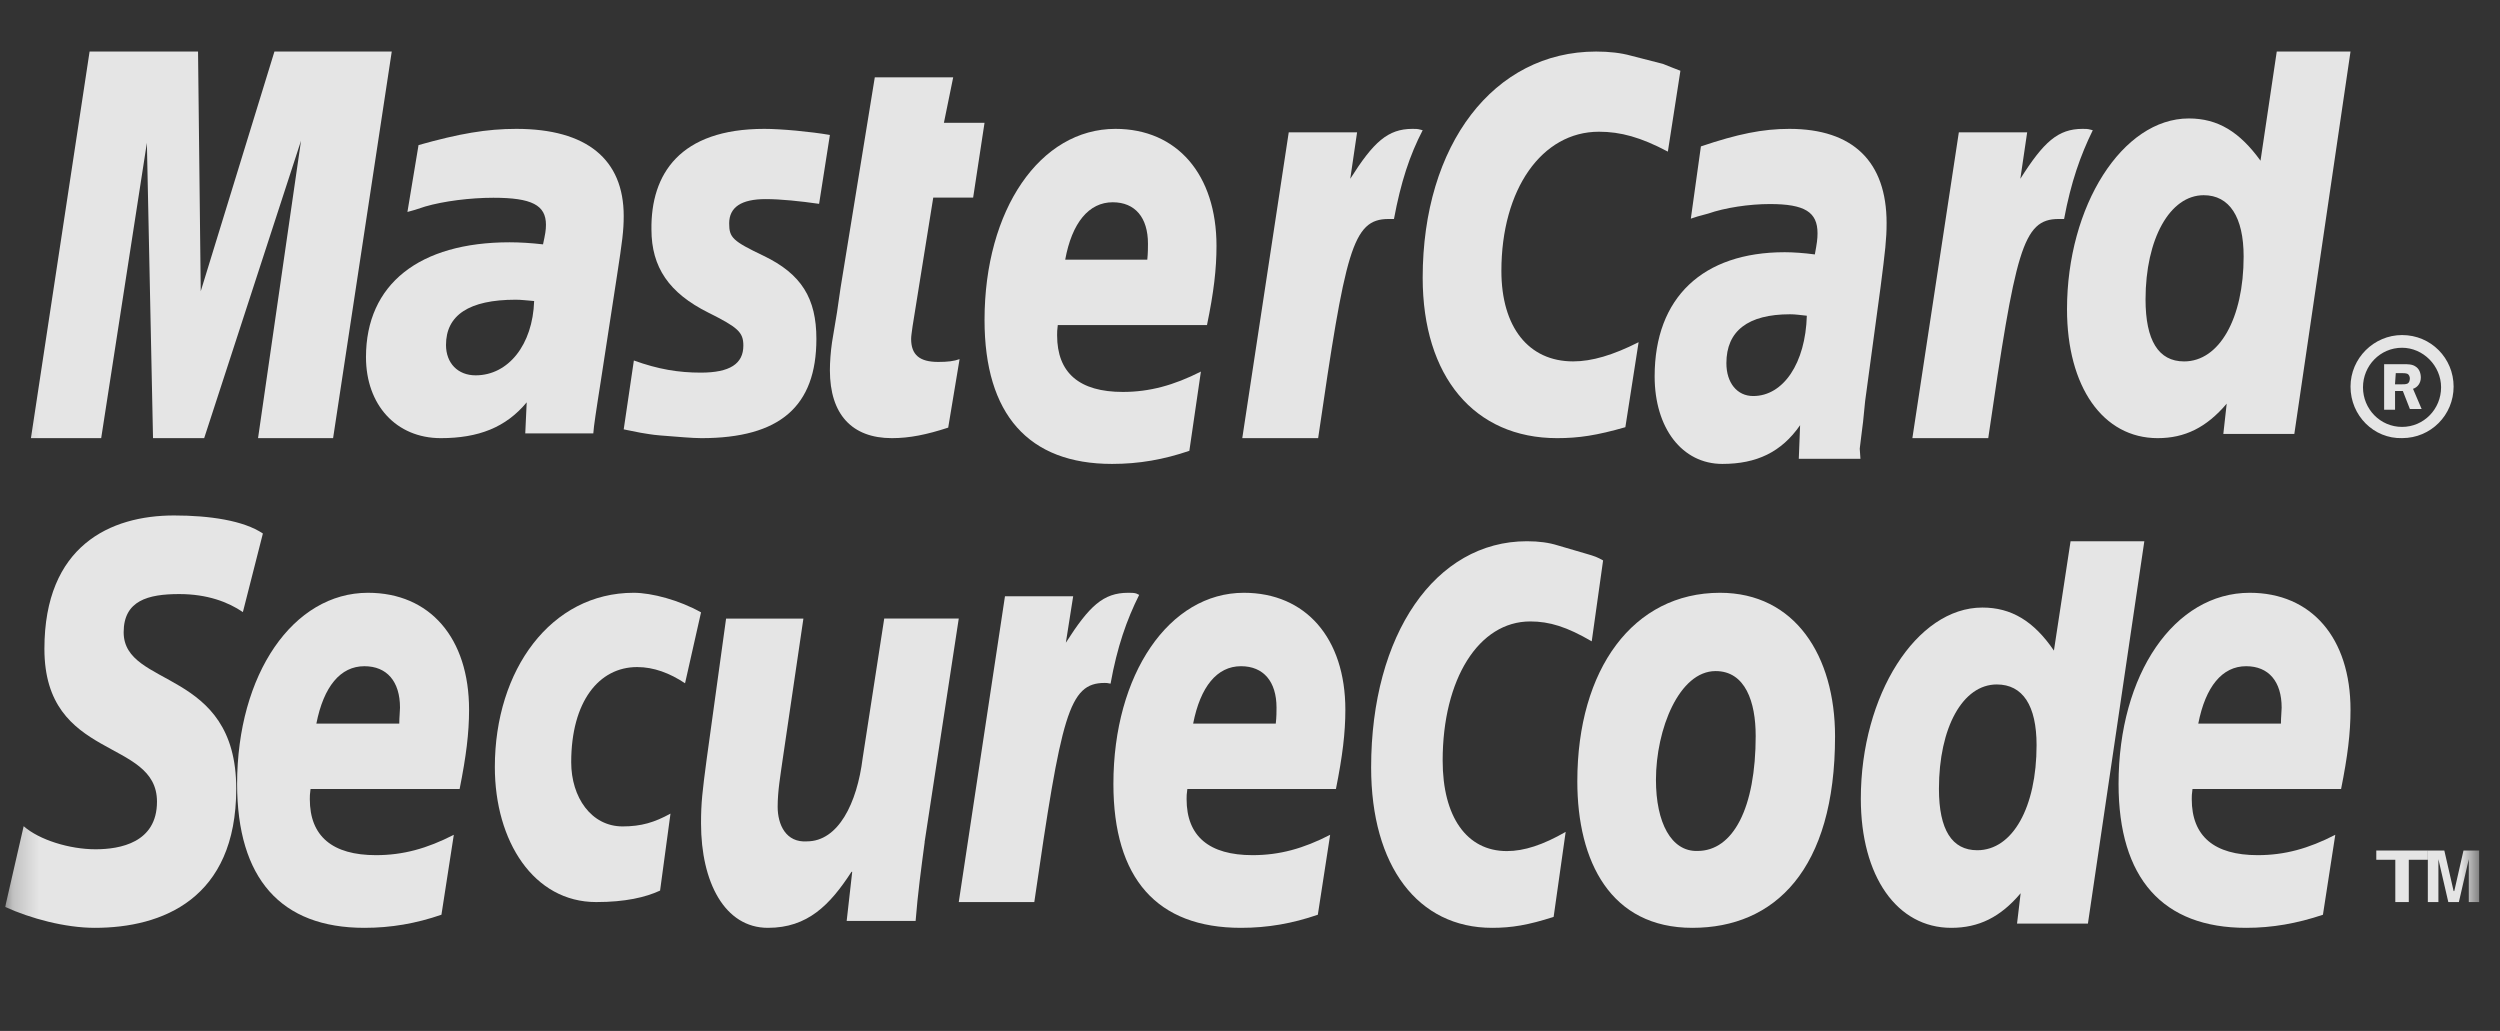
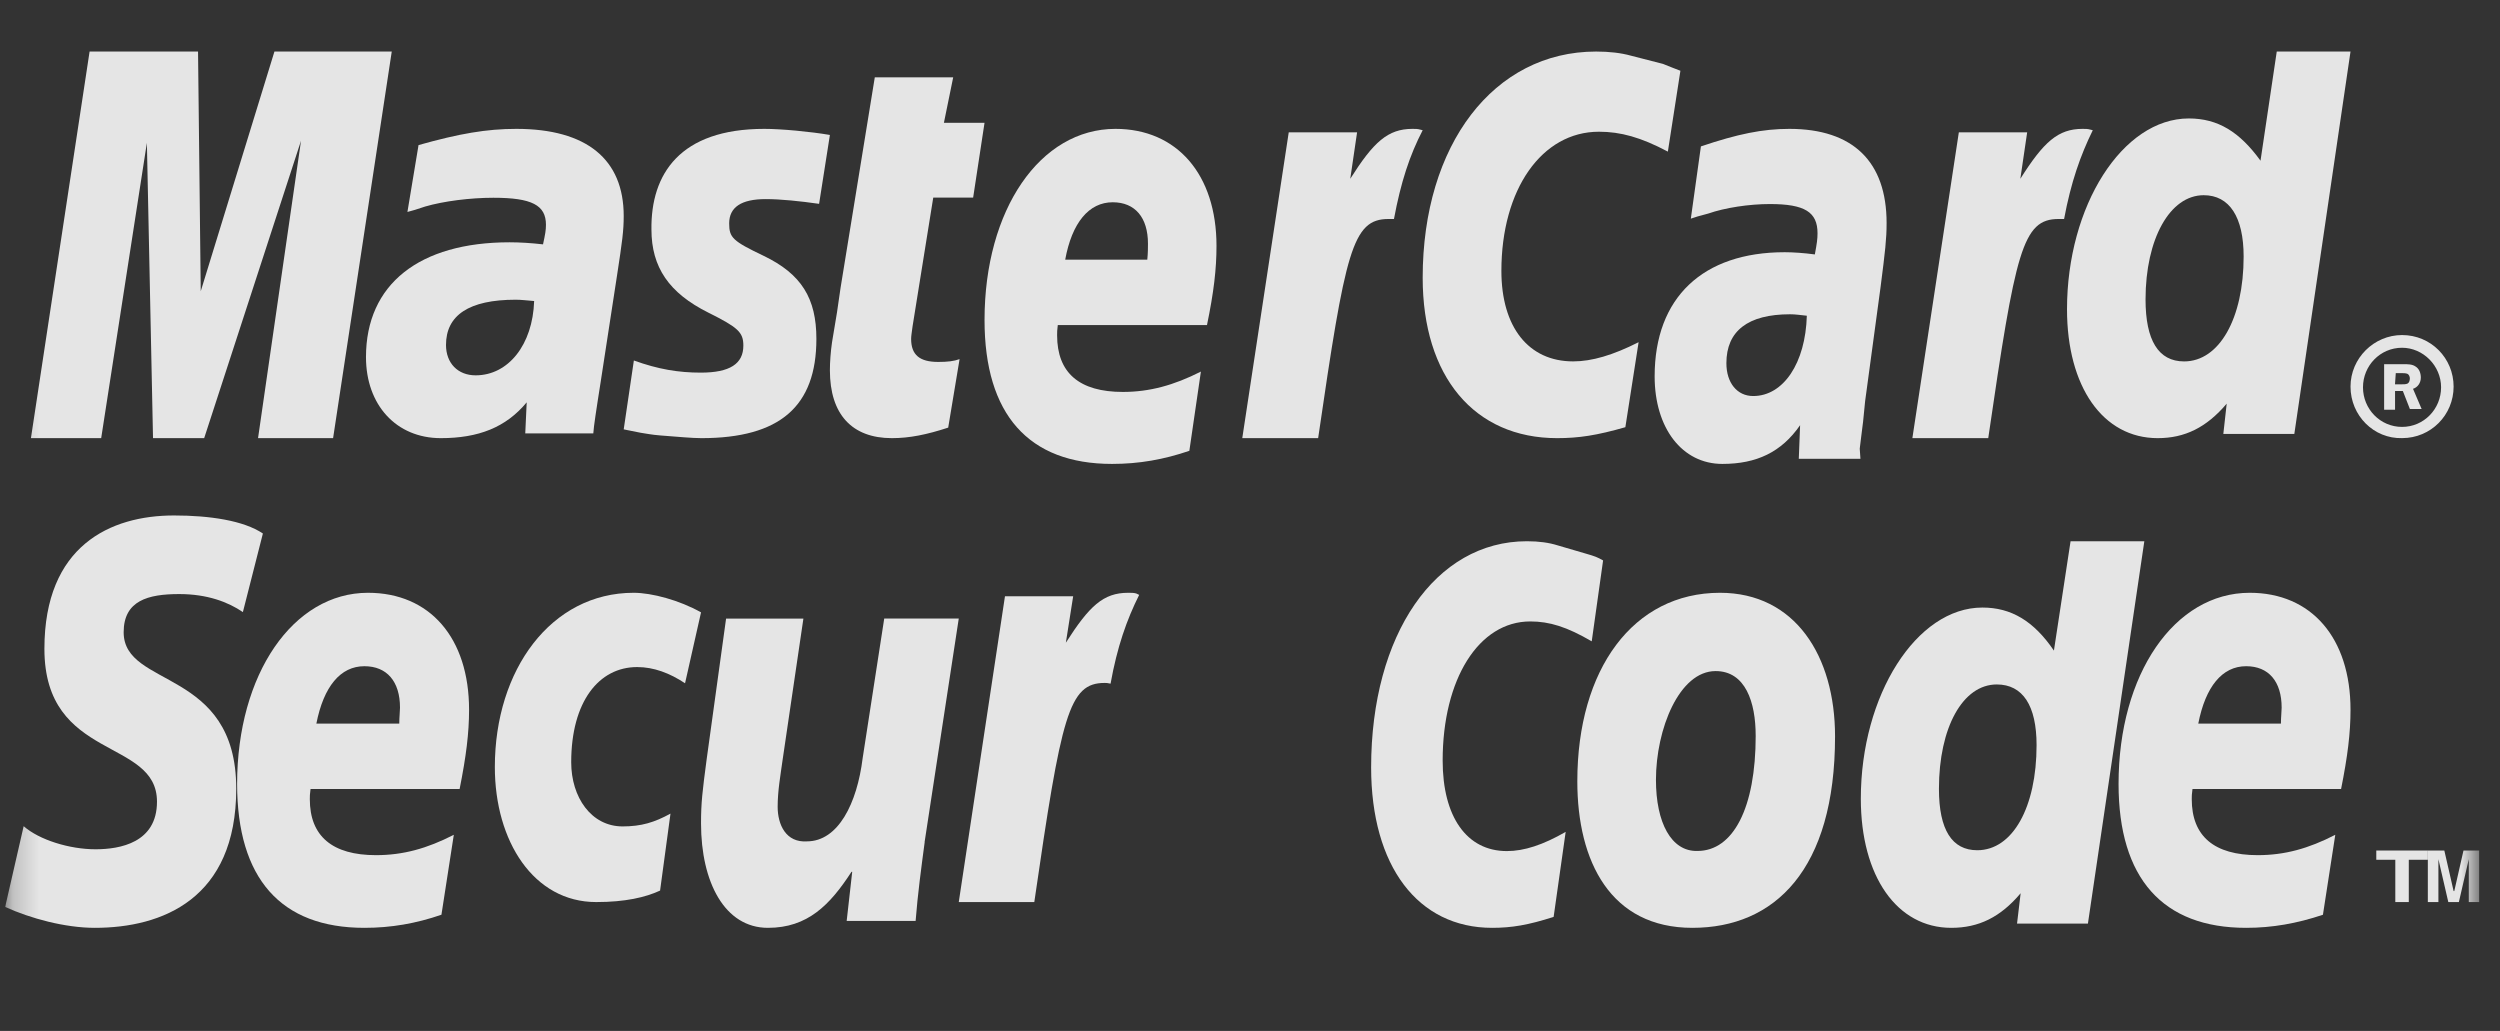
<svg xmlns="http://www.w3.org/2000/svg" width="97" height="40" viewBox="0 0 97 40" fill="none">
  <rect x="0" y="0" width="97" height="40" fill="#333333" stroke="none" />
  <g clip-path="url(#clip0_1142_736)">
    <g clip-path="url(#clip1_1142_736)">
      <g clip-path="url(#clip2_1142_736)">
        <mask id="mask0_1142_736" style="mask-type:luminance" maskUnits="userSpaceOnUse" x="0" y="0" width="97" height="40">
          <path d="M96.2 0H0.2V40H96.2V0Z" fill="white" />
        </mask>
        <g mask="url(#mask0_1142_736)">
          <path d="M91.2 15C91.2 13.898 92.109 13 93.201 13C94.322 13 95.2 13.898 95.2 15C95.2 16.102 94.321 16.999 93.201 16.999C92.109 17.029 91.2 16.13 91.2 15ZM93.199 16.564C94.048 16.564 94.714 15.868 94.714 15.029C94.714 14.19 94.017 13.493 93.199 13.493C92.351 13.493 91.684 14.188 91.684 15.029C91.684 15.869 92.351 16.564 93.199 16.564ZM92.927 15.897H92.504V14.13H93.26C93.412 14.13 93.594 14.13 93.716 14.216C93.867 14.304 93.928 14.478 93.928 14.652C93.928 14.855 93.807 15.029 93.625 15.086L93.959 15.868H93.503L93.231 15.172H92.928V15.897H92.927ZM92.927 14.912H93.169C93.26 14.912 93.351 14.912 93.412 14.883C93.473 14.854 93.502 14.766 93.502 14.68C93.502 14.623 93.472 14.535 93.412 14.506C93.352 14.477 93.23 14.477 93.169 14.477H92.956L92.926 14.912H92.927Z" fill="white" fill-opacity="0.871" />
          <path d="M65.2 2.745L64.713 5.883C63.66 5.324 62.876 5.111 62.038 5.111C59.822 5.111 58.254 7.345 58.254 10.511C58.254 12.692 59.307 14.022 61.037 14.022C61.766 14.022 62.578 13.782 63.578 13.277L63.064 16.575C61.956 16.894 61.254 17 60.416 17C57.2 17 55.2 14.607 55.2 10.777C55.2 5.617 57.956 2 61.929 2C62.441 2 62.901 2.054 63.28 2.16L64.523 2.479C64.847 2.612 64.929 2.639 65.199 2.745H65.2Z" fill="white" fill-opacity="0.871" />
          <path d="M55.094 5.027C55.014 5 54.908 5 54.803 5C53.848 5 53.291 5.51 52.39 6.937L52.655 5.134H50.003L48.2 17H51.144C52.204 9.735 52.469 8.497 53.874 8.497C53.955 8.497 53.98 8.497 54.086 8.497C54.351 7.072 54.696 6.022 55.2 5.053L55.094 5.026V5.027Z" fill="white" fill-opacity="0.871" />
          <path d="M36.789 16.592C35.959 16.863 35.295 17 34.605 17C33.056 17 32.2 16.076 32.2 14.368C32.2 14.043 32.228 13.662 32.282 13.283L32.476 12.116L32.614 11.166L33.942 3H36.984L36.624 4.764H38.2L37.758 7.667H36.21L35.408 12.659C35.38 12.875 35.352 13.038 35.352 13.148C35.352 13.772 35.684 14.043 36.403 14.043C36.763 14.043 37.011 14.015 37.232 13.934L36.79 16.593L36.789 16.592Z" fill="white" fill-opacity="0.871" />
          <path d="M25.276 8.903C25.276 10.37 25.958 11.367 27.478 12.127C28.632 12.703 28.842 12.887 28.842 13.41C28.842 14.117 28.317 14.458 27.19 14.458C26.325 14.458 25.538 14.328 24.594 13.987L24.2 16.659L24.331 16.686L24.856 16.791C25.04 16.817 25.276 16.869 25.617 16.895C26.299 16.947 26.85 17 27.216 17C30.259 17 31.676 15.768 31.676 13.149C31.676 11.576 31.099 10.633 29.629 9.926C28.423 9.35 28.292 9.219 28.292 8.668C28.292 8.039 28.764 7.725 29.709 7.725C30.286 7.725 31.046 7.804 31.781 7.909L32.2 5.236C31.439 5.106 30.311 5 29.656 5C26.377 5 25.249 6.755 25.276 8.904V8.903Z" fill="white" fill-opacity="0.871" />
          <path d="M89.022 16.837H86.265L86.396 15.662C85.608 16.591 84.768 17 83.718 17C81.592 17 80.2 15.006 80.2 12C80.2 7.984 82.353 4.596 84.926 4.596C86.055 4.596 86.895 5.115 87.708 6.235L88.338 2H91.2L89.02 16.836L89.022 16.837ZM84.743 14.023C86.108 14.023 87.053 12.357 87.053 9.952C87.053 8.422 86.503 7.574 85.504 7.574C84.192 7.574 83.247 9.268 83.247 11.618C83.247 13.203 83.745 14.023 84.743 14.023Z" fill="white" fill-opacity="0.871" />
          <path d="M46.147 17.492C45.147 17.831 44.2 18 43.147 18C39.91 18 38.2 16.082 38.2 12.417C38.2 8.131 40.357 5 43.279 5C45.673 5 47.2 6.777 47.2 9.539C47.2 10.443 47.094 11.344 46.831 12.613H41.042C41.016 12.811 41.016 12.895 41.016 13.008C41.016 14.474 41.884 15.207 43.568 15.207C44.594 15.207 45.542 14.952 46.595 14.417L46.147 17.491V17.492ZM44.515 10.075C44.541 9.821 44.541 9.596 44.541 9.455C44.541 8.441 44.042 7.848 43.173 7.848C42.252 7.848 41.593 8.637 41.33 10.075H44.515Z" fill="white" fill-opacity="0.871" />
          <path d="M12.924 17H10.012L11.68 5.459L7.922 17H5.937L5.699 5.542L3.926 17H1.2L3.476 2H7.684L7.789 11.299L10.648 2H15.2L12.924 17Z" fill="white" fill-opacity="0.871" />
          <path d="M20.725 11.68C20.38 11.654 20.236 11.629 20.007 11.629C18.196 11.629 17.305 12.231 17.305 13.384C17.305 14.091 17.765 14.563 18.454 14.563C19.719 14.563 20.668 13.384 20.725 11.68ZM23.024 16.816H20.38L20.436 15.611C19.632 16.581 18.569 17 17.102 17C15.377 17 14.2 15.715 14.2 13.856C14.2 11.026 16.269 9.401 19.775 9.401C20.149 9.401 20.609 9.428 21.069 9.481C21.155 9.087 21.183 8.93 21.183 8.721C21.183 7.961 20.637 7.673 19.142 7.673C18.252 7.673 17.217 7.803 16.498 8.013L16.095 8.144L15.808 8.224L16.239 5.629C17.819 5.184 18.883 5 20.032 5C22.762 5 24.2 6.179 24.2 8.38C24.2 8.956 24.142 9.375 23.941 10.686L23.309 14.8L23.194 15.534L23.107 16.11L23.049 16.529L23.02 16.817L23.024 16.816Z" fill="white" fill-opacity="0.871" />
          <path d="M70.104 12.25C69.818 12.221 69.662 12.194 69.454 12.194C67.816 12.194 66.984 12.845 66.984 14.091C66.984 14.855 67.4 15.366 68.024 15.366C69.195 15.366 70.053 14.091 70.105 12.25H70.104ZM72.186 17.802H69.793L69.844 16.498C69.116 17.547 68.153 18 66.827 18C65.266 18 64.2 16.611 64.2 14.601C64.2 11.542 66.073 9.786 69.246 9.786C69.558 9.786 70 9.815 70.416 9.872C70.495 9.446 70.52 9.276 70.52 9.05C70.52 8.229 70.025 7.917 68.673 7.917C67.867 7.917 66.93 8.059 66.28 8.286L65.864 8.399L65.604 8.484L65.995 5.68C67.425 5.199 68.388 5 69.428 5C71.899 5 73.2 6.274 73.2 8.653C73.2 9.276 73.147 9.729 72.965 11.146L72.367 15.565L72.288 16.358L72.21 16.981L72.158 17.407L72.185 17.803L72.186 17.802Z" fill="white" fill-opacity="0.871" />
          <path d="M81.094 5.027C81.014 5 80.908 5 80.803 5C79.848 5 79.291 5.51 78.389 6.937L78.654 5.134H76.003L74.2 17H77.144C78.204 9.735 78.469 8.497 79.874 8.497C79.955 8.497 79.955 8.497 80.087 8.497C80.352 7.072 80.724 6.022 81.2 5.053L81.094 5.026V5.027Z" fill="white" fill-opacity="0.871" />
          <path d="M68.121 28.543C68.121 31.357 67.246 33.017 65.861 33.017C64.844 33.045 64.251 31.919 64.251 30.259C64.251 28.289 65.154 26.038 66.566 26.038C67.725 26.038 68.12 27.247 68.12 28.542L68.121 28.543ZM71.2 28.571C71.2 25.447 69.646 23 66.736 23C63.374 23 61.2 25.955 61.2 30.316C61.2 33.438 62.499 36 65.663 36C68.855 36 71.2 33.749 71.2 28.571Z" fill="white" fill-opacity="0.871" />
          <path d="M62.2 21.745L61.759 24.884C60.799 24.324 60.125 24.112 59.373 24.112C57.376 24.112 55.975 26.346 55.975 29.511C55.975 31.691 56.908 33.022 58.465 33.022C59.14 33.022 59.866 32.783 60.748 32.277L60.281 35.575C59.294 35.894 58.647 36 57.894 36C55.016 36 53.2 33.607 53.2 29.777C53.2 24.617 55.69 21 59.243 21C59.71 21 60.099 21.054 60.436 21.16L61.525 21.479C61.888 21.585 61.966 21.612 62.2 21.745Z" fill="white" fill-opacity="0.871" />
          <path d="M44.086 23.027C44.001 23 43.887 23 43.773 23C42.806 23 42.265 23.512 41.355 24.937L41.639 23.134H38.993L37.2 35H40.131C41.184 27.735 41.468 26.498 42.862 26.498C42.948 26.498 42.948 26.498 43.09 26.526C43.346 25.099 43.716 24.05 44.2 23.081L44.086 23.027Z" fill="white" fill-opacity="0.871" />
          <path d="M81.011 35.836H78.261L78.401 34.658C77.616 35.589 76.773 36 75.708 36C73.603 36 72.2 34.002 72.2 30.991C72.2 26.968 74.361 23.573 76.915 23.573C78.037 23.573 78.908 24.094 79.692 25.243L80.338 21H83.2L81.011 35.835V35.836ZM76.718 32.989C78.093 32.989 79.019 31.32 79.019 28.911C79.019 27.378 78.485 26.557 77.475 26.557C76.156 26.557 75.231 28.226 75.231 30.608C75.231 32.195 75.736 32.989 76.718 32.989Z" fill="white" fill-opacity="0.871" />
          <path d="M17.127 35.492C16.14 35.831 15.18 36 14.137 36C10.892 36 9.2 34.083 9.2 30.416C9.2 26.158 11.373 23 14.278 23C16.676 23 18.2 24.748 18.2 27.54C18.2 28.443 18.087 29.345 17.833 30.614H12.049C12.021 30.811 12.021 30.895 12.021 31.008C12.021 32.446 12.896 33.18 14.589 33.18C15.633 33.18 16.563 32.926 17.608 32.39L17.128 35.491L17.127 35.492ZM15.492 28.076C15.492 27.823 15.52 27.597 15.52 27.456C15.52 26.441 15.012 25.849 14.138 25.849C13.207 25.849 12.558 26.638 12.275 28.076H15.492Z" fill="white" fill-opacity="0.871" />
-           <path d="M51.13 35.492C50.146 35.831 49.19 36 48.15 36C44.887 36 43.2 34.083 43.2 30.416C43.2 26.158 45.365 23 48.262 23C50.652 23 52.2 24.748 52.2 27.54C52.2 28.443 52.088 29.345 51.834 30.614H46.069C46.04 30.811 46.04 30.895 46.04 31.008C46.04 32.446 46.913 33.18 48.601 33.18C49.642 33.18 50.57 32.926 51.61 32.39L51.132 35.491L51.13 35.492ZM49.5 28.076C49.529 27.823 49.529 27.597 49.529 27.456C49.529 26.441 49.022 25.849 48.151 25.849C47.223 25.849 46.576 26.638 46.294 28.076H49.5Z" fill="white" fill-opacity="0.871" />
          <path d="M90.132 35.492C89.119 35.831 88.163 36 87.15 36C83.915 36 82.2 34.083 82.2 30.416C82.2 26.158 84.366 23 87.29 23C89.681 23 91.2 24.748 91.2 27.54C91.2 28.443 91.088 29.345 90.834 30.614H85.069C85.04 30.811 85.04 30.895 85.04 31.008C85.04 32.446 85.911 33.18 87.6 33.18C88.641 33.18 89.569 32.926 90.609 32.39L90.13 35.491L90.132 35.492ZM88.5 28.076C88.5 27.823 88.528 27.597 88.528 27.456C88.528 26.441 88.022 25.849 87.15 25.849C86.222 25.849 85.575 26.638 85.293 28.076H88.499H88.5Z" fill="white" fill-opacity="0.871" />
          <path d="M9.424 23.749C8.849 23.358 8.045 23.05 6.953 23.05C5.746 23.05 4.798 23.301 4.798 24.532C4.798 26.714 9.166 25.903 9.166 30.602C9.166 34.881 6.292 36 3.677 36C2.528 36 1.177 35.636 0.2 35.189L0.918 32.056C1.522 32.588 2.699 32.952 3.705 32.952C4.653 32.952 6.091 32.7 6.091 31.105C6.091 28.616 1.723 29.539 1.723 25.175C1.723 21.175 4.28 20 6.752 20C8.13 20 9.453 20.196 10.2 20.7L9.424 23.749Z" fill="white" fill-opacity="0.871" />
          <path d="M25.61 34.555C25.044 34.816 24.264 35 23.132 35C20.708 35 19.2 32.642 19.2 29.76C19.2 25.987 21.382 23 24.587 23C25.288 23 26.366 23.288 27.2 23.76L26.58 26.511C25.988 26.118 25.368 25.882 24.722 25.882C23.239 25.882 22.163 27.22 22.163 29.576C22.163 30.939 22.944 32.065 24.156 32.065C24.883 32.065 25.396 31.908 26.015 31.568L25.611 34.555H25.61Z" fill="white" fill-opacity="0.871" />
          <path d="M35.878 32.672C35.743 33.692 35.608 34.685 35.526 35.732H32.851L33.066 33.825H33.039C32.202 35.114 31.336 36 29.795 36C28.119 36 27.2 34.229 27.2 31.947C27.2 31.141 27.253 30.712 27.416 29.477L28.172 24.001H31.172L30.362 29.504C30.281 30.095 30.173 30.686 30.173 31.302C30.173 32.001 30.497 32.699 31.308 32.645C32.524 32.645 33.254 31.168 33.47 29.423L34.308 24H37.2L35.875 32.67L35.878 32.672Z" fill="white" fill-opacity="0.871" />
          <path d="M93.461 35H92.938V33.359H92.2V33H94.2V33.359H93.461V35Z" fill="white" fill-opacity="0.871" />
          <path d="M96.199 35H95.789V33.337L95.404 35H94.994L94.61 33.337V35H94.2V33H94.84L95.2 34.573H95.226L95.584 33H96.2V35H96.199Z" fill="white" fill-opacity="0.871" />
        </g>
      </g>
    </g>
  </g>
  <defs>
    <clipPath id="clip0_1142_736">
      <rect width="96" height="40" fill="white" transform="translate(0.2)" />
    </clipPath>
    <clipPath id="clip1_1142_736">
      <rect width="96" height="40" fill="white" transform="translate(0.2)" />
    </clipPath>
    <clipPath id="clip2_1142_736">
      <rect width="96" height="40" fill="white" transform="translate(0.2)" />
    </clipPath>
  </defs>
</svg>